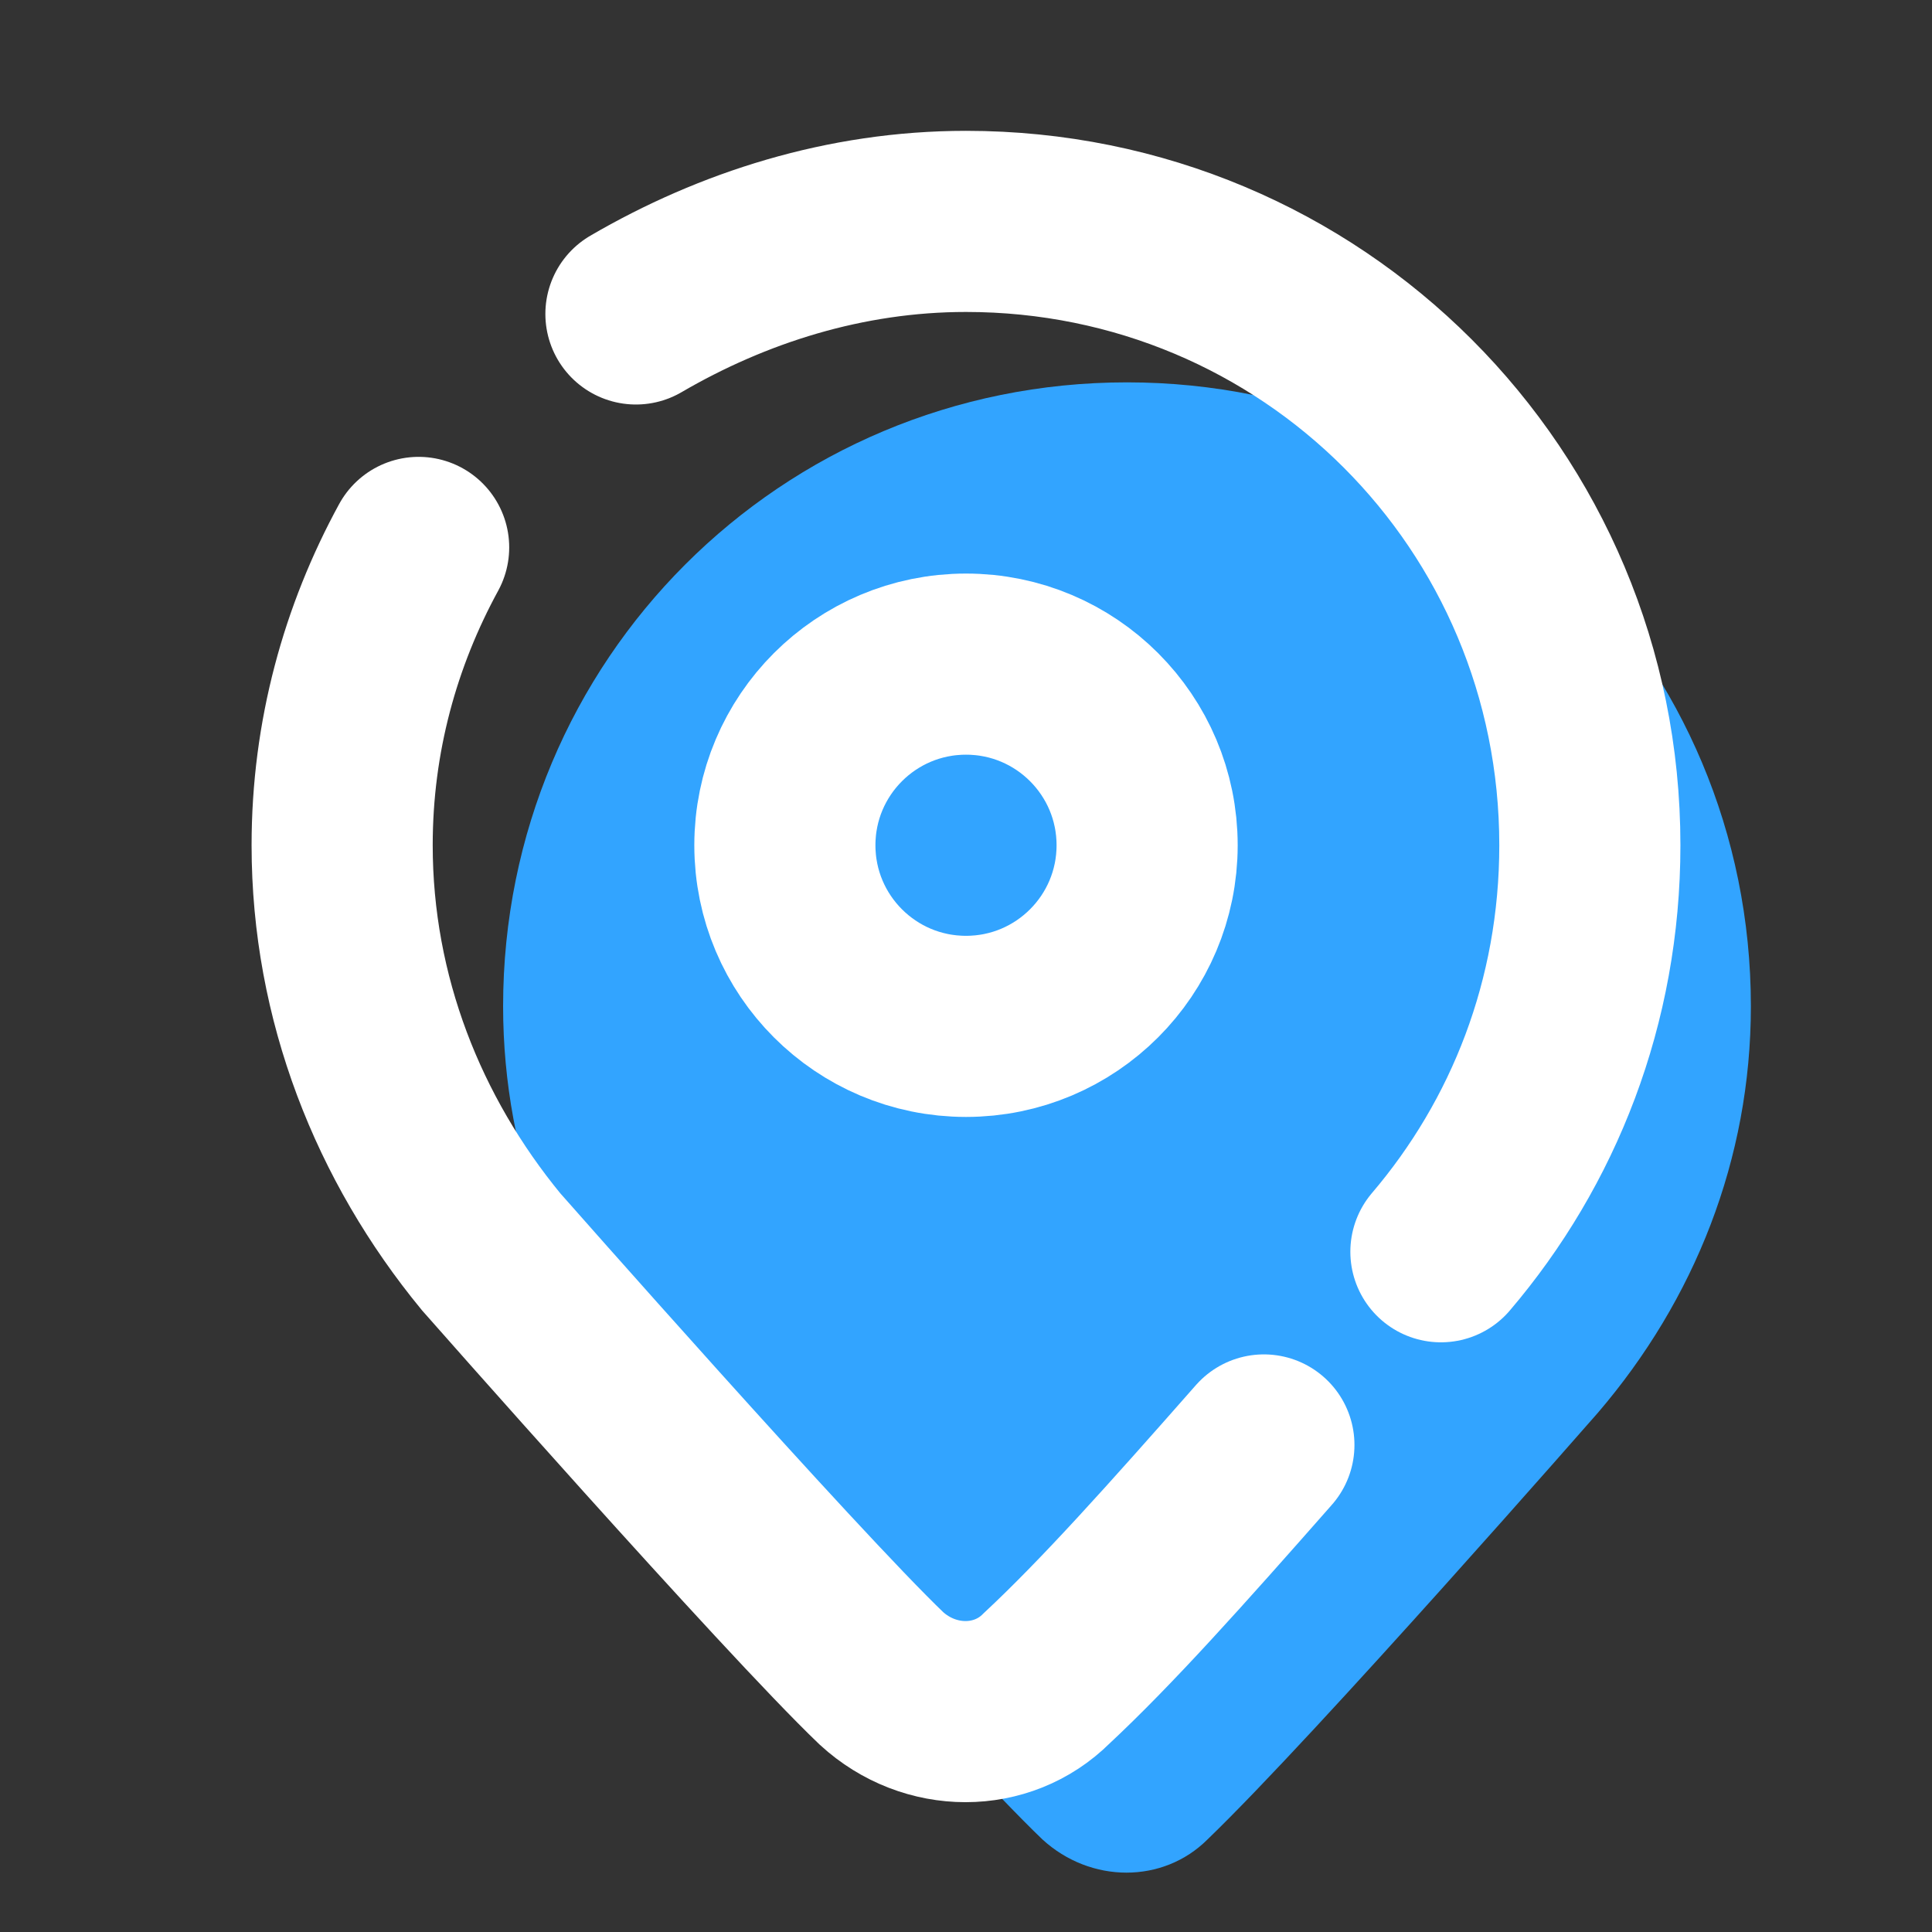
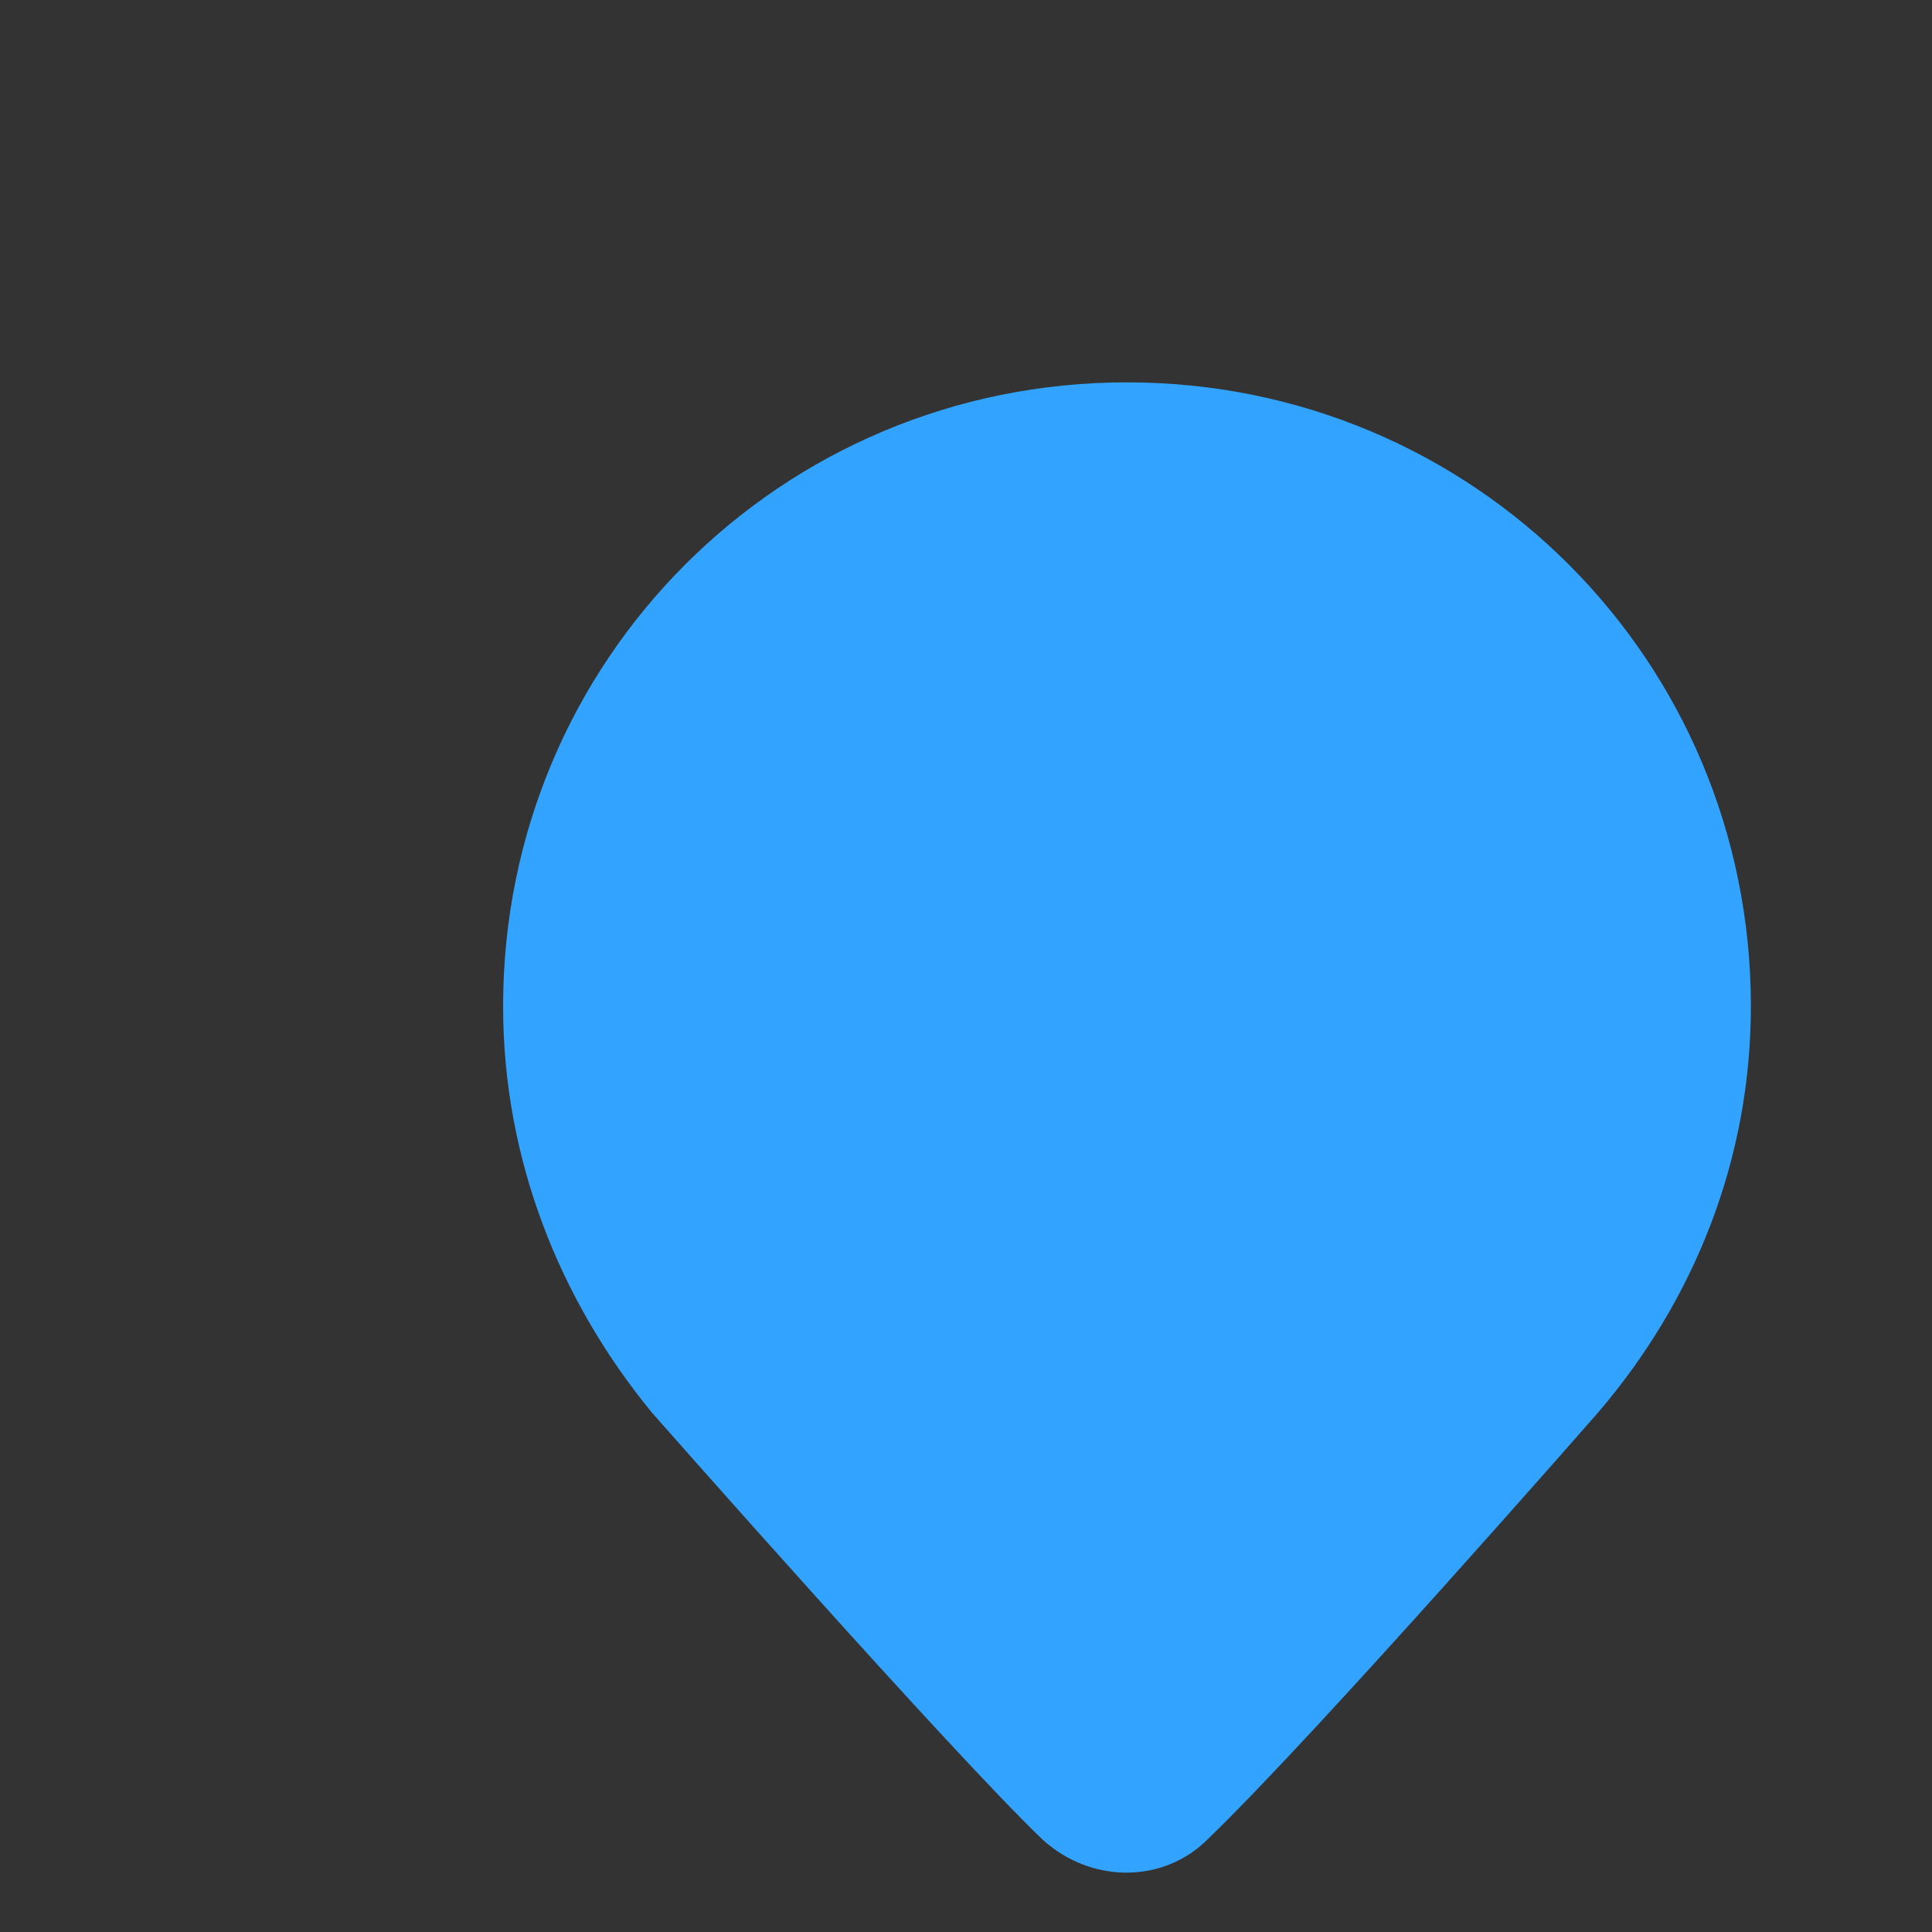
<svg xmlns="http://www.w3.org/2000/svg" width="32" height="32" viewBox="0 0 32 32" fill="none">
  <rect x="0" y="0" width="32" height="32" fill="#333333" stroke="none" />
  <path d="M29 16.667C29 10.933 24.4 6.333 18.666 6.333C12.933 6.333 8.333 10.933 8.333 16.667C8.333 19.2 9.266 21.533 10.8 23.4C10.8 23.4 15.733 29 17.266 30.467C18.066 31.2 19.266 31.2 20 30.467C21.8 28.733 26.466 23.4 26.466 23.4C28.066 21.533 29 19.2 29 16.667Z" fill="#32A4FF" />
-   <path d="M16 17C17.657 17 19 15.657 19 14C19 12.343 17.657 11 16 11C14.343 11 13 12.343 13 14C13 15.657 14.343 17 16 17Z" stroke="white" stroke-width="3" />
-   <path d="M23.866 20.733C25.4 18.933 26.333 16.6 26.333 14C26.333 8.267 21.733 3.667 16 3.667C14 3.667 12.133 4.267 10.533 5.2" stroke="white" stroke-width="3" stroke-linecap="round" />
-   <path d="M6.934 9.067C6.134 10.533 5.667 12.2 5.667 14C5.667 16.533 6.6 18.867 8.134 20.733C8.134 20.733 13.067 26.333 14.6 27.8C15.4 28.533 16.6 28.533 17.334 27.8C18.334 26.867 19.467 25.6 20.934 23.933" stroke="white" stroke-width="3" stroke-linecap="round" />
</svg>